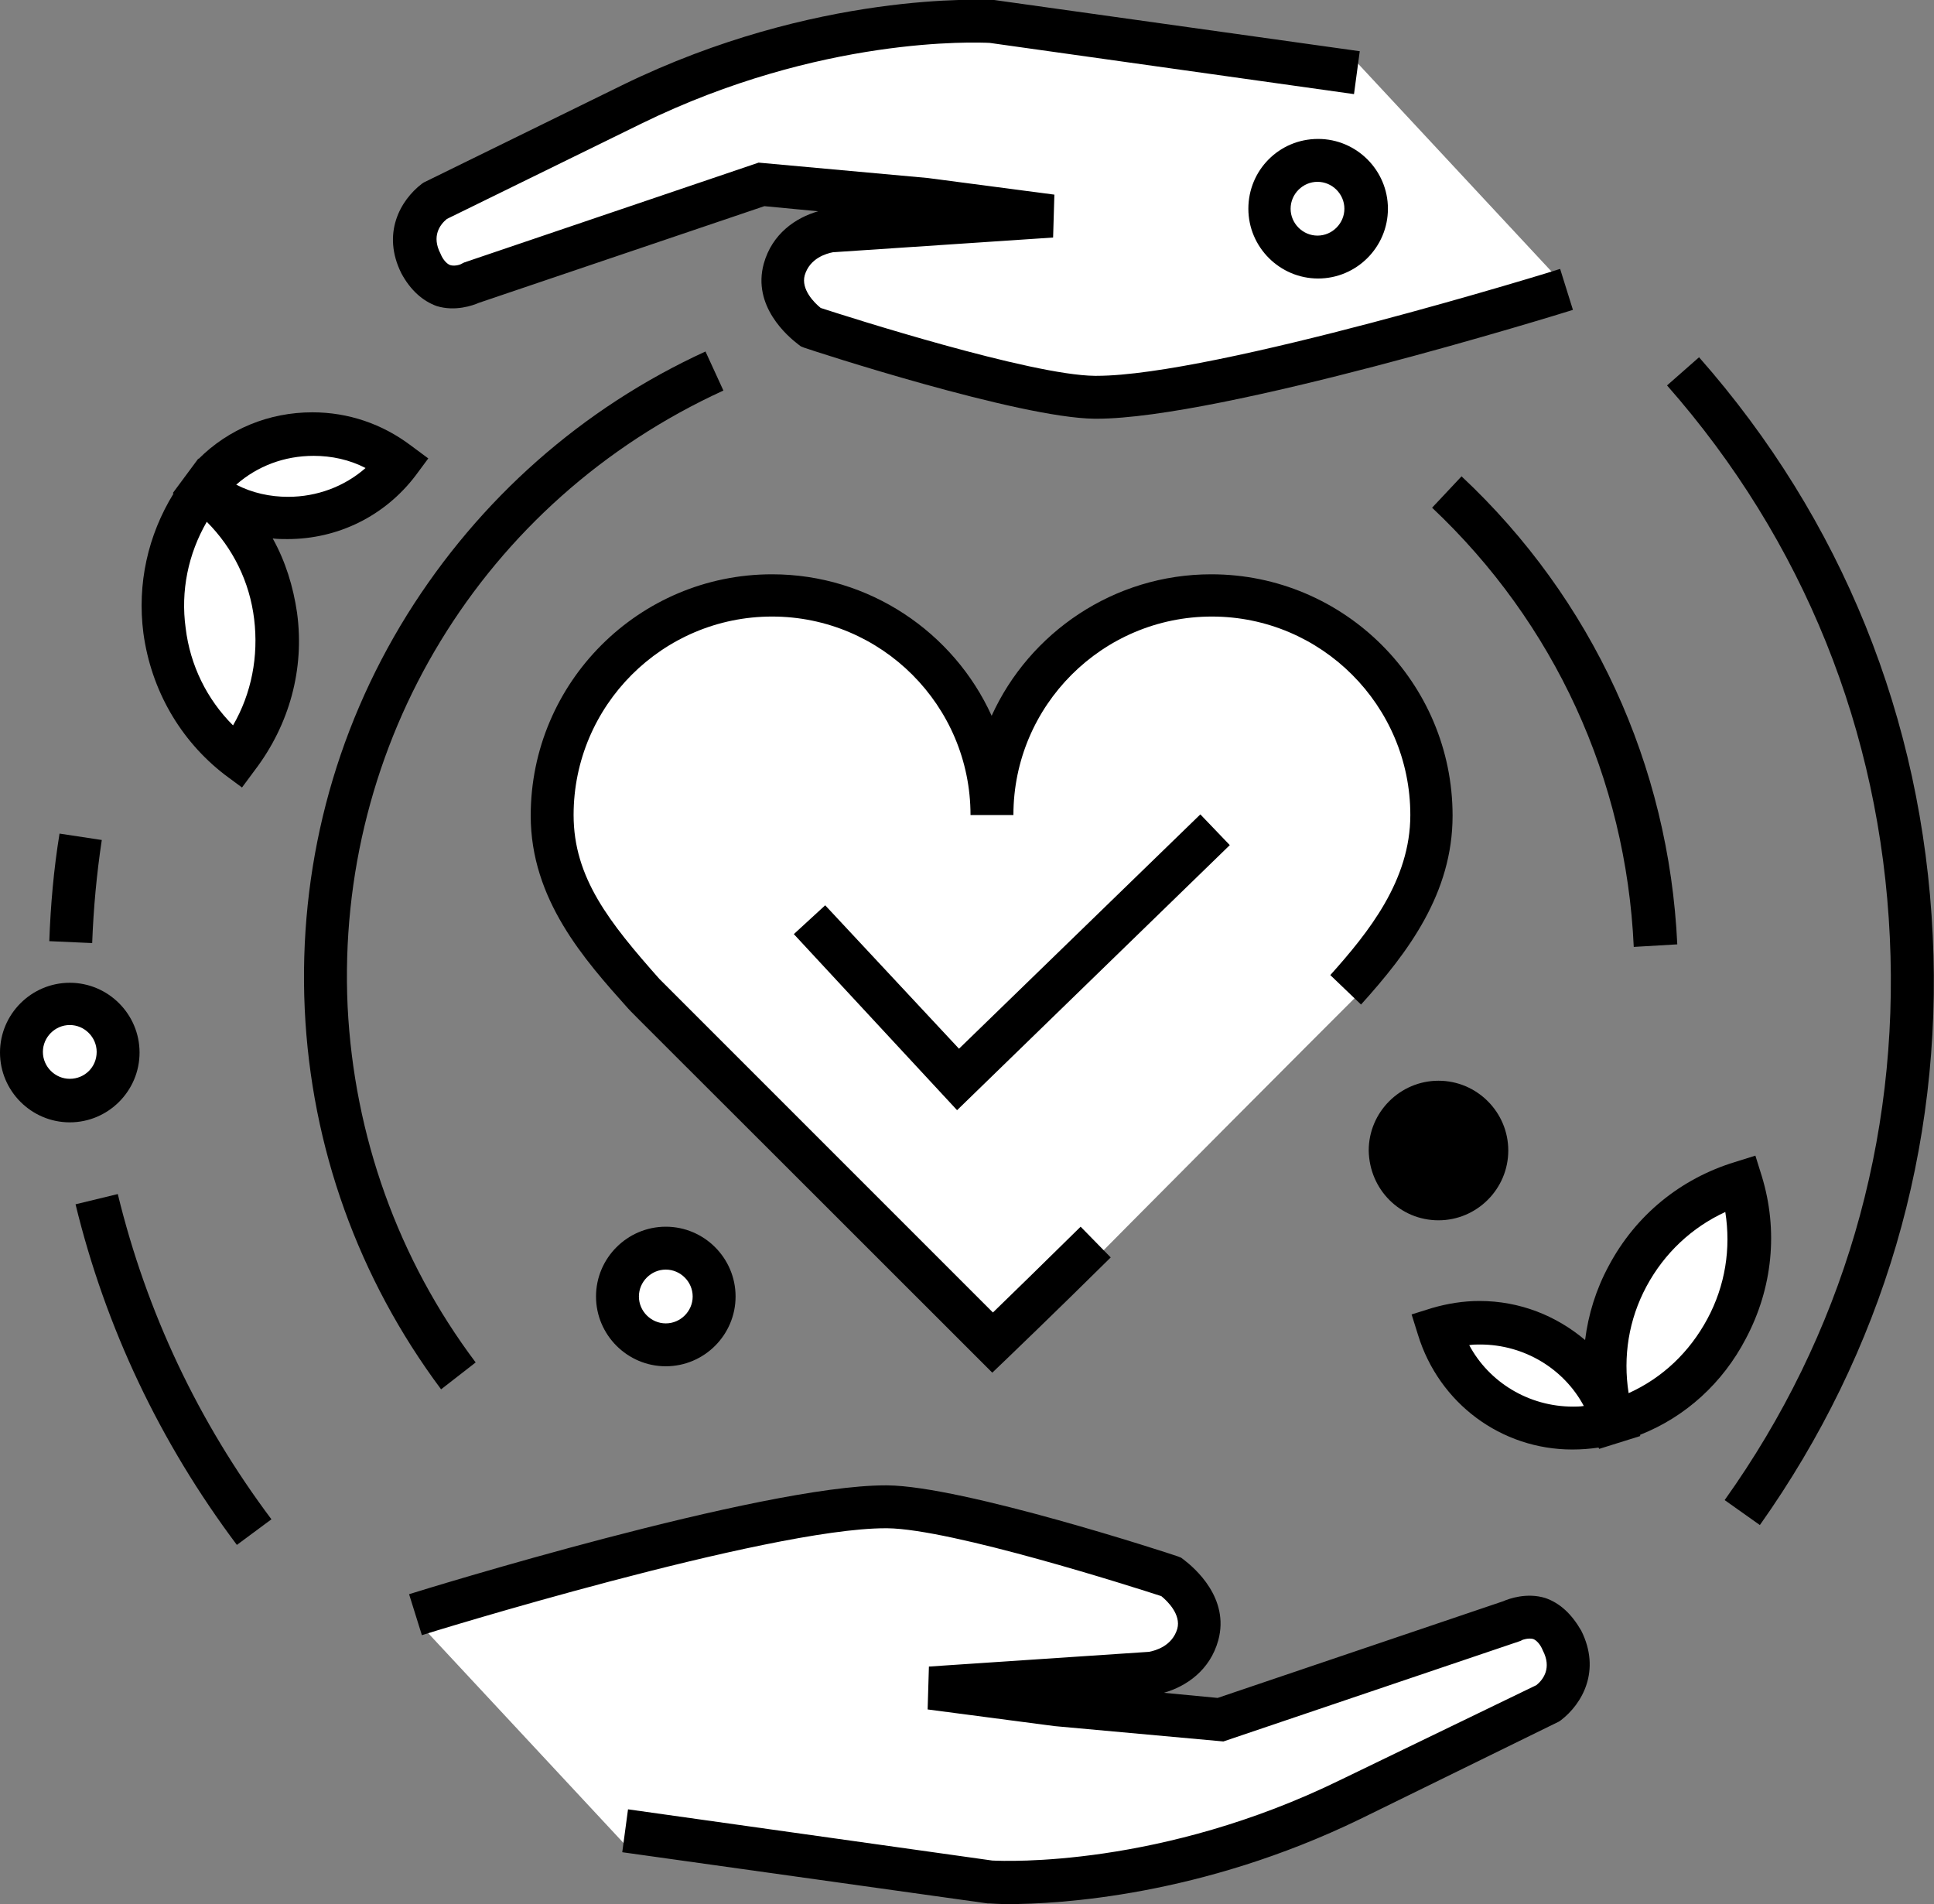
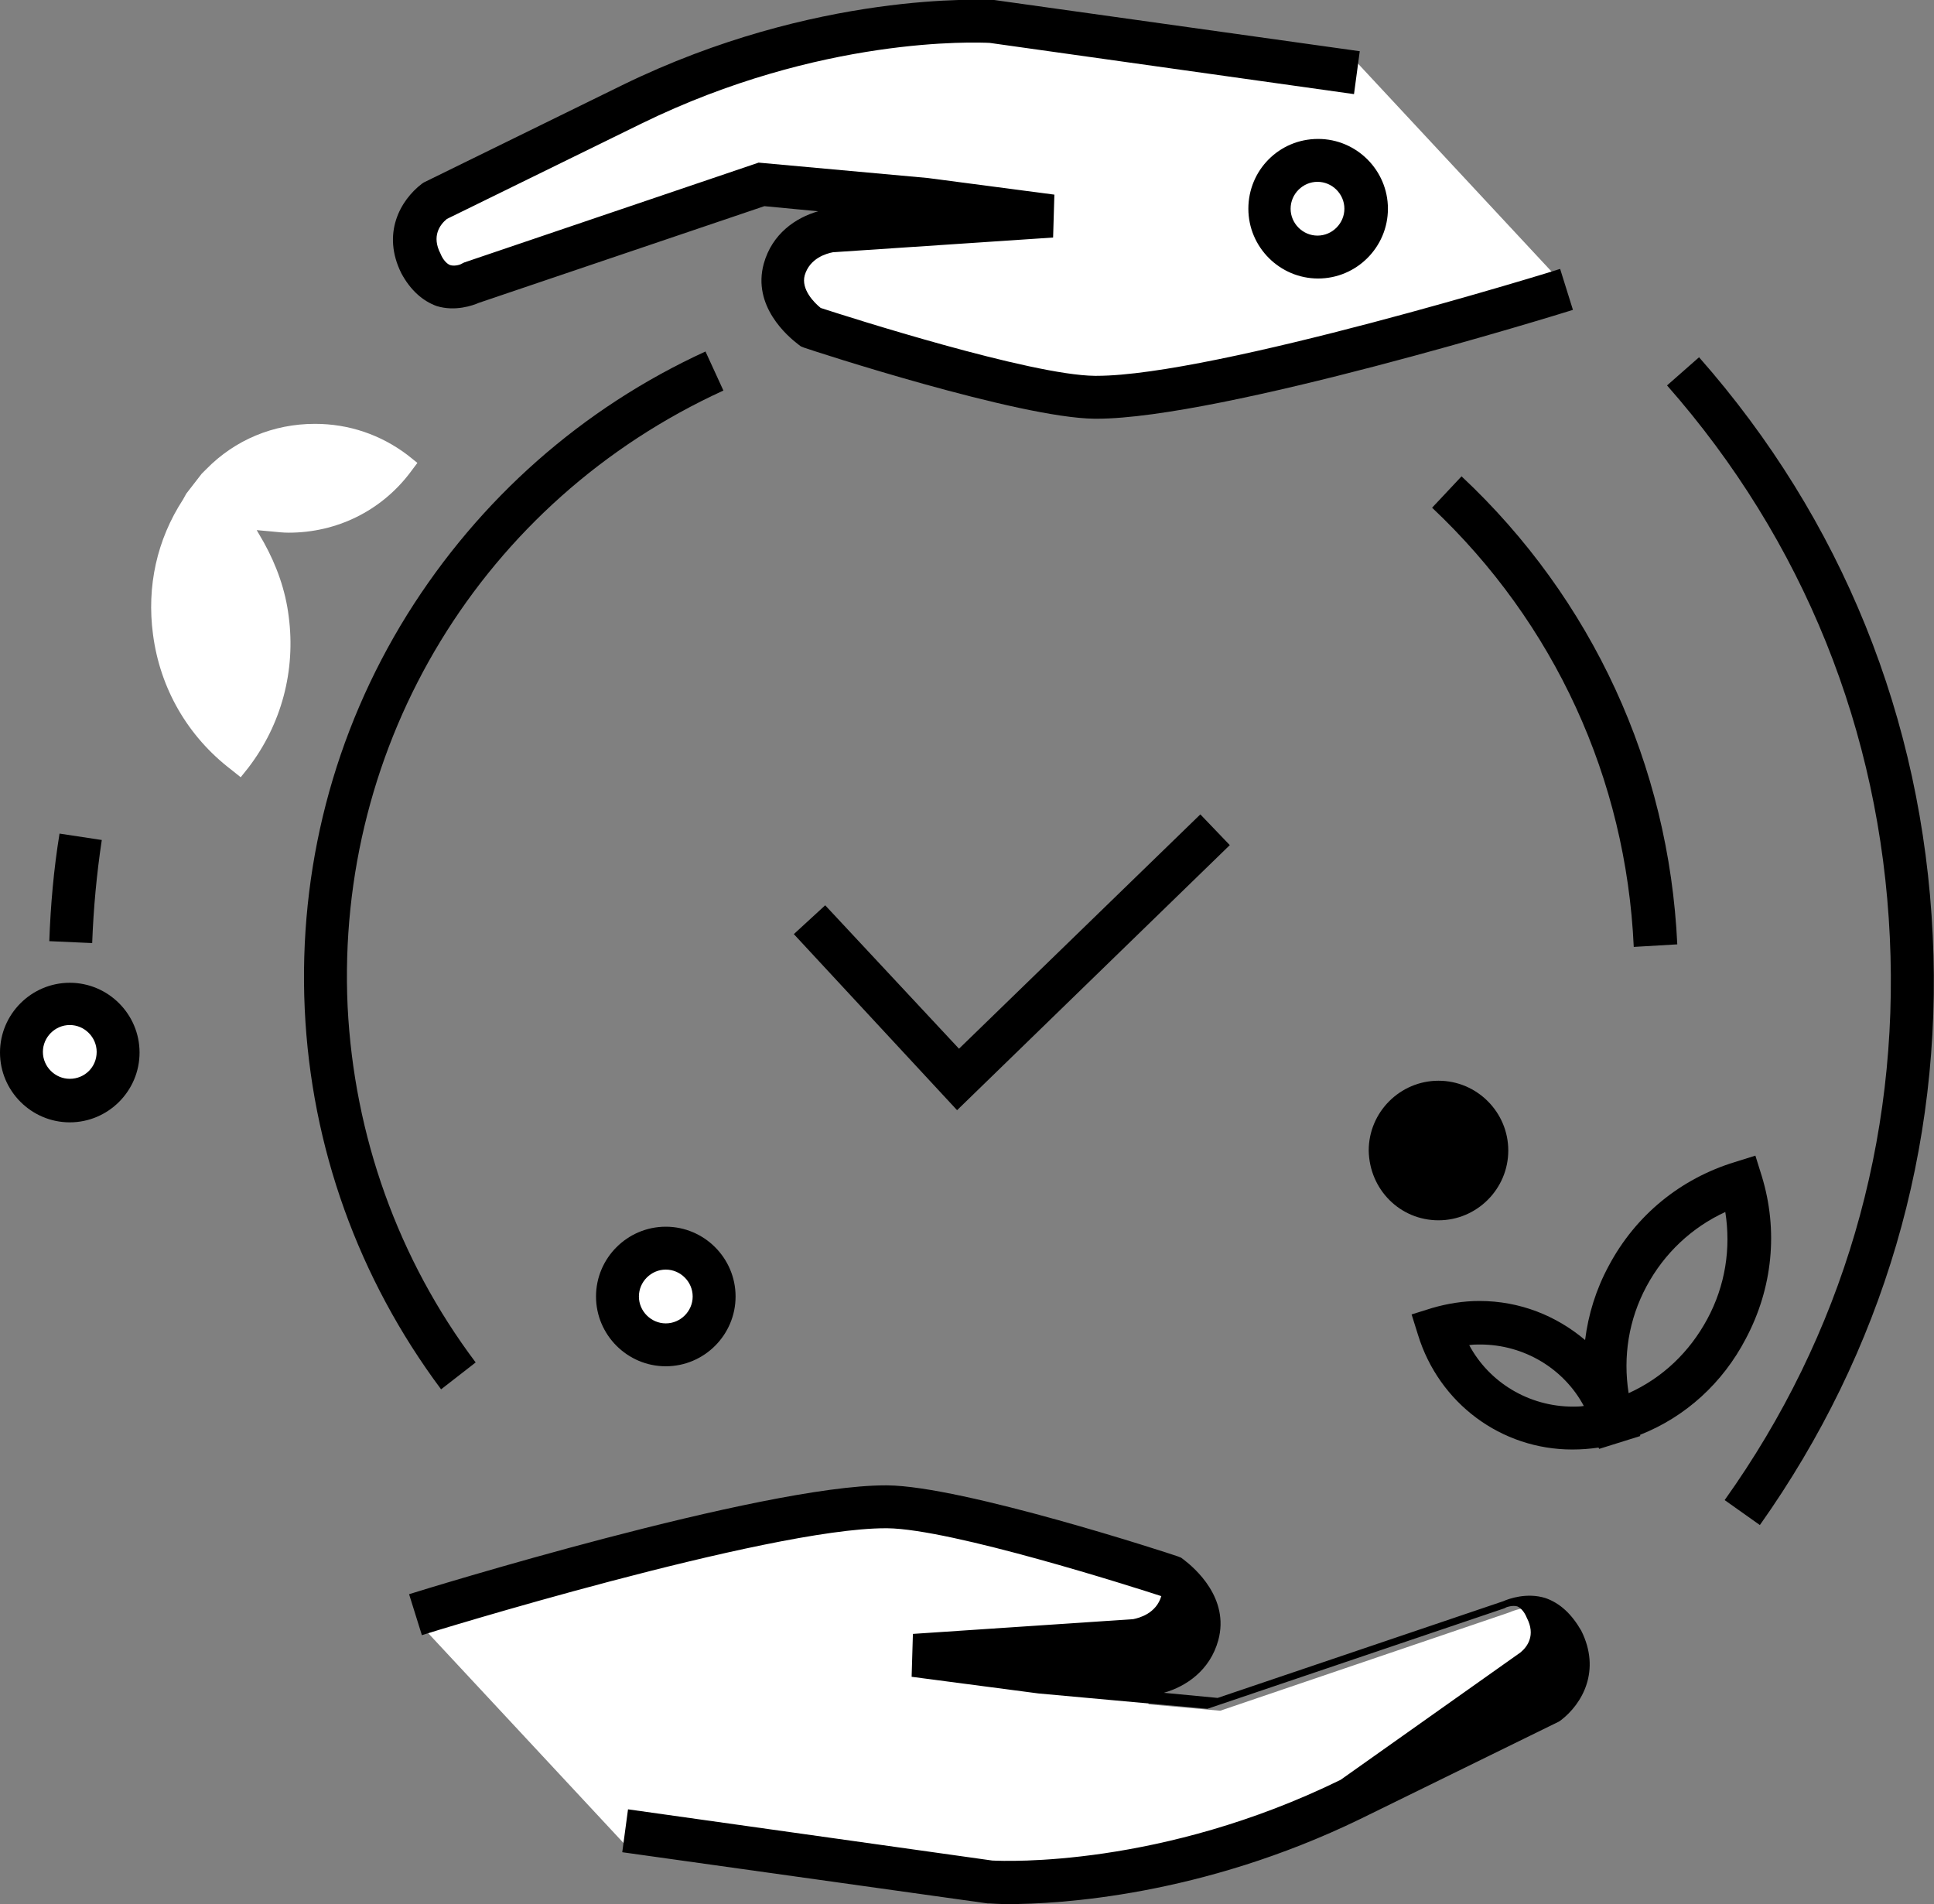
<svg xmlns="http://www.w3.org/2000/svg" version="1.1" id="Warstwa_1" x="0px" y="0px" width="302.1px" height="297.4px" viewBox="0 0 302.1 297.4" style="enable-background:new 0 0 302.1 297.4;" xml:space="preserve">
  <rect x="0" y="0" width="302.1" height="297.4" fill="#808080" stroke="none" />
  <g>
    <path style="fill:#FFFFFF;" d="M157.5,296.4c-1.7,0-2.7-0.1-2.8-0.1l-0.2,0l-56.6-7.9l-31-33.3l-1.4-4.5c7.9-2.4,55-16.6,73-16.6   l0.3,0c11.6,0.1,43.7,10.6,45,11.1l0.3,0.1l0.2,0.2c1.5,1.1,6.5,5.3,4.9,11.1c-1.3,4.7-5.4,6.9-8.9,7.5l-0.2,0l-0.7,0l0,2.2l11.2,1   l45-15.3l0,0c0.5-0.2,1.9-0.8,3.5-0.8c0.7,0,1.4,0.1,2.1,0.3c1.9,0.6,3.5,2.1,4.6,4.4c2.7,5.4,0.2,9.9-2.8,12.2l-0.2,0.1   l-30.9,15.1C187.5,295.1,165.8,296.4,157.5,296.4z" />
    <path style="fill:#FFFFFF;" d="M171.3,64.2c-11.6-0.1-43.7-10.6-45-11.1l-0.3-0.1l-0.2-0.2c-1.5-1.1-6.5-5.3-4.9-11.1   c1.3-4.7,5.4-6.9,8.9-7.5l0.2,0l0.7,0l0-2.2l-11.2-1l-45,15.3l0,0c-0.5,0.2-1.9,0.8-3.5,0.8c-0.7,0-1.4-0.1-2.1-0.3   c-1.9-0.6-3.5-2.1-4.6-4.4C61.4,37,64,32.4,67,30.2l0.2-0.1L98,15c24.4-11.9,46.1-13.2,54.4-13.2c1.7,0,2.7,0.1,2.8,0.1l0.2,0   L212,9.8l31,33.3l1.4,4.5c-7.9,2.4-55,16.6-73,16.6l0,0L171.3,64.2z" />
    <path style="fill:#FFFFFF;" d="M36.1,120.2C29.3,115,25,107.5,23.9,99.1c-1-7.5,0.6-14.8,4.7-21.1l0.5-0.9l0,0l2.4-3.1l0,0l0.7-0.7   c4.5-4.6,10.5-7.1,17-7.1c5.3,0,10.3,1.7,14.5,4.9l1.5,1.2L64,73.9c-4.5,5.9-11.4,9.3-18.9,9.3c-0.9,0-1.8-0.1-2.8-0.2l-2.2-0.2   l1.1,1.9c2,3.6,3.4,7.5,3.9,11.6c1.1,8.4-1.1,16.8-6.3,23.6l-1.2,1.5L36.1,120.2z" />
-     <path style="fill:#FFFFFF;" d="M245.8,225.4c-10.5,0-19.7-6.8-22.8-16.9l-0.6-1.9l1.9-0.6c2.3-0.7,4.6-1,7-1c6,0,11.6,2.2,16,6.1   l1.6,1.5l0.2-2.2c1.3-12.8,10.1-23.5,22.4-27.2l1.9-0.6l0.6,1.9c2.5,8.1,1.7,16.8-2.4,24.3c-3.5,6.7-9.1,11.7-16.1,14.5l-0.9,0.4   l0,0l-3.7,1.1l0-0.1l-1,0.2C248.5,225.3,247.2,225.4,245.8,225.4L245.8,225.4z" />
-     <path style="fill:#FFFFFF;" d="M153.7,211.5c-51.3-51.4-54.4-54.4-54.6-54.6c-6.6-7.4-14.8-16.6-14.8-29.2   c0-20,16.3-36.3,36.3-36.3c14.5,0,27.6,8.6,33.3,21.9l1,2.4l1-2.4c5.8-13.3,18.8-21.9,33.3-21.9c20,0,36.3,16.3,36.3,36.3   c0,11.2-6.2,19.9-13.2,27.7l-0.1-0.1l-0.7,0.7c-7.2,7.2-26.4,26.4-53.9,54.2c-0.8,0.8-1.2,1.3-1.3,1.3l-1.4,1.3L153.7,211.5z" />
    <path style="fill:#FFFFFF;" d="M104.2,212.4c-5.2,0-9.5-4.2-9.5-9.5s4.2-9.5,9.5-9.5c5.2,0,9.5,4.2,9.5,9.5   S109.4,212.4,104.2,212.4z" />
    <path style="fill:#FFFFFF;" d="M11,174.2c-5.2,0-9.5-4.2-9.5-9.5s4.2-9.5,9.5-9.5c5.2,0,9.5,4.2,9.5,9.5S16.3,174.2,11,174.2z" />
    <g>
      <path d="M74.3,212.8c-12.1-16.1-19-35.4-20-55.6C52.4,116,75.4,78.2,113,61l-2.8-6.1c-19.2,8.8-35.3,23-46.6,41.1    c-11.5,18.5-17,39.8-16,61.6c1,21.6,8.4,42.1,21.3,59.4L74.3,212.8z" />
      <path d="M262,147.5c-1.3-28-13.3-54-33.7-73.1l-4.6,4.9c19.1,18,30.3,42.3,31.5,68.6L262,147.5z" />
      <path d="M15.9,131.2l-6.6-1c-0.9,5.5-1.4,11.2-1.6,16.8l6.7,0.3C14.6,141.9,15.1,136.5,15.9,131.2z" />
-       <path d="M11.8,188.1c4.7,19.3,13.2,37.2,25.2,53.2l5.4-4c-11.4-15.2-19.5-32.3-24-50.8L11.8,188.1z" />
      <path d="M301.9,146.1c-1.6-33.8-14.2-65-36.5-90.3l-5,4.4c21.3,24.2,33.3,54,34.8,86.2c1.5,31.7-7.4,62.1-25.8,87.9l5.5,3.9    C294.1,211.1,303.5,179.3,301.9,146.1z" />
-       <path d="M241.4,249.6c-2.9-0.9-5.7,0.1-6.6,0.5l-44.6,15.1l-8.4-0.8c3.5-1,7.2-3.5,8.5-8.2c1.8-6.6-3.7-11.3-5.4-12.6l-0.4-0.3    l-0.5-0.2c-1.4-0.5-33.6-11-45.4-11.1c-0.1,0-0.2,0-0.3,0c-19.4,0-72.2,16.3-74.4,17l2,6.4c0.5-0.2,54-16.7,72.4-16.7    c0.1,0,0.2,0,0.3,0c10,0.1,38.5,9.2,42.8,10.6c1,0.8,3.1,2.9,2.5,5.1c-0.8,2.7-3.4,3.4-4.4,3.6l-34.4,2.3l-0.2,6.7l19.8,2.6    l26.4,2.4l46.4-15.7l0.2-0.1c0.1-0.1,1.1-0.4,1.8-0.2c0.5,0.2,1.1,0.8,1.5,1.8c1.4,2.7,0.1,4.5-1,5.4L209.4,278    c-28,13.7-52.3,12.7-54.4,12.6l-56.9-8l-0.9,6.7l57.1,8l0.3,0c0.2,0,1.2,0.1,2.9,0.1c7.8,0,30.1-1.2,55-13.3l31-15.2l0.3-0.2    c3.4-2.6,6.3-7.8,3.2-14C245.5,252.1,243.7,250.4,241.4,249.6z" />
+       <path d="M241.4,249.6c-2.9-0.9-5.7,0.1-6.6,0.5l-44.6,15.1l-8.4-0.8c3.5-1,7.2-3.5,8.5-8.2c1.8-6.6-3.7-11.3-5.4-12.6l-0.4-0.3    l-0.5-0.2c-1.4-0.5-33.6-11-45.4-11.1c-0.1,0-0.2,0-0.3,0c-19.4,0-72.2,16.3-74.4,17l2,6.4c0.5-0.2,54-16.7,72.4-16.7    c0.1,0,0.2,0,0.3,0c10,0.1,38.5,9.2,42.8,10.6c-0.8,2.7-3.4,3.4-4.4,3.6l-34.4,2.3l-0.2,6.7l19.8,2.6    l26.4,2.4l46.4-15.7l0.2-0.1c0.1-0.1,1.1-0.4,1.8-0.2c0.5,0.2,1.1,0.8,1.5,1.8c1.4,2.7,0.1,4.5-1,5.4L209.4,278    c-28,13.7-52.3,12.7-54.4,12.6l-56.9-8l-0.9,6.7l57.1,8l0.3,0c0.2,0,1.2,0.1,2.9,0.1c7.8,0,30.1-1.2,55-13.3l31-15.2l0.3-0.2    c3.4-2.6,6.3-7.8,3.2-14C245.5,252.1,243.7,250.4,241.4,249.6z" />
      <path d="M68.2,47.8c2.9,0.9,5.7-0.1,6.6-0.5l44.6-15.1l8.4,0.8c-3.5,1-7.2,3.5-8.5,8.2c-1.8,6.6,3.7,11.3,5.4,12.6l0.4,0.3    l0.5,0.2c1.4,0.5,33.6,11,45.4,11.1c0.1,0,0.2,0,0.3,0c19.4,0,72.2-16.3,74.4-17l-2-6.4c-0.5,0.2-54,16.7-72.4,16.7    c-0.1,0-0.2,0-0.3,0c-10-0.1-38.5-9.2-42.8-10.6c-1-0.8-3.1-2.9-2.5-5.1c0.8-2.7,3.4-3.4,4.4-3.6l34.4-2.3l0.2-6.7l-19.8-2.6    l-26.4-2.4L72.5,41l-0.2,0.1l-0.2,0.1c-0.3,0.2-1.2,0.4-1.8,0.2c-0.5-0.2-1.1-0.8-1.5-1.8c-1.4-2.7-0.1-4.5,1-5.4l30.4-14.9    c28-13.7,52.3-12.7,54.4-12.6l56.9,8l0.9-6.7l-57.1-8l-0.3,0C154,0,127.5-1.5,97.2,13.3l-31,15.2l-0.3,0.2    c-3.4,2.6-6.3,7.8-3.2,14C64.1,45.3,66,47,68.2,47.8z" />
-       <path d="M42.6,84.1c0.8,0.1,1.5,0.1,2.3,0.1c0,0,0,0,0,0c7.9,0,15.2-3.6,20-9.9l2-2.7l-2.7-2c-4.5-3.4-9.8-5.2-15.4-5.2    c-6.8,0-13.1,2.6-17.8,7.3L31,71.6l-2,2.7l-2,2.7l0.1,0.1c-4,6.5-5.7,14.1-4.7,21.8c1.2,8.8,5.7,16.7,12.7,22.1l2.7,2l2-2.7    c5.4-7.1,7.8-15.8,6.6-24.6C45.8,91.6,44.6,87.7,42.6,84.1z M49,71.2c2.8,0,5.6,0.6,8.1,1.9c-3.3,2.9-7.6,4.5-12.1,4.5    c0,0,0,0,0,0c-2.8,0-5.6-0.6-8.1-1.9C40.2,72.8,44.4,71.2,49,71.2z M36.4,113.3c-4.1-4.1-6.7-9.4-7.4-15.2    c-0.8-5.8,0.4-11.6,3.3-16.6c4.1,4.1,6.7,9.4,7.4,15.2S39.3,108.3,36.4,113.3z" />
      <path d="M272.7,209.1c4.2-7.9,5.1-16.9,2.5-25.4l-1-3.2l-3.2,1c-8.5,2.6-15.5,8.3-19.7,16.2c-2,3.7-3.2,7.6-3.7,11.6    c-4.5-3.8-10.2-6.1-16.5-6.1c-2.5,0-5,0.4-7.4,1.1l-3.2,1l1,3.2c3.3,10.7,13,17.9,24.1,17.9c0,0,0,0,0,0c1.4,0,2.7-0.1,4.1-0.3    l0.1,0.2l3.2-1l3.2-1l0-0.2C263.3,221.3,269.1,216,272.7,209.1z M245.7,219.7C245.7,219.7,245.7,219.7,245.7,219.7    c-6.9,0-13.1-3.8-16.2-9.6c0.6-0.1,1.1-0.1,1.7-0.1c6.9,0,13.1,3.8,16.2,9.6C246.8,219.7,246.2,219.7,245.7,219.7z M254.4,217.6    c-0.9-5.7,0-11.5,2.8-16.7c2.8-5.2,7.1-9.2,12.3-11.6c0.9,5.7,0,11.5-2.8,16.7S259.7,215.2,254.4,217.6z" />
-       <path d="M212.6,156.9c7.4-8.2,14.3-17.4,14.3-29.5c0-20.8-16.9-37.7-37.7-37.7c-15.2,0-28.4,9.1-34.3,22.1    c-5.9-13-19.1-22.1-34.3-22.1c-20.8,0-37.7,16.9-37.7,37.7c0,13.1,8.4,22.5,15.2,30.1l0,0c0.5,0.6,5.3,5.3,54.6,54.6l2.3,2.3    l2.4-2.3c0.1-0.1,7.1-6.8,16.1-15.7l-4.7-4.8c-5.9,5.8-10.9,10.7-13.7,13.4c-10.2-10.2-50.2-50.2-52.1-52.1    c-7.8-8.8-13.4-15.8-13.4-25.6c0-17.1,13.9-31,31-31s31,13.9,31,31h6.7c0-17.1,13.9-31,31-31s31,13.9,31,31    c0,10.2-6.5,18.3-12.5,25L212.6,156.9z" />
      <polygon points="149.8,163.8 128.9,141.4 124,145.9 149.5,173.4 192.1,132 187.5,127.2   " />
      <path d="M224.7,190.6c6,0,10.9-4.9,10.9-10.9c0-6-4.9-10.9-10.9-10.9s-10.9,4.9-10.9,10.9C213.9,185.8,218.7,190.6,224.7,190.6z" />
      <path d="M93.1,202.5c0,6,4.9,10.9,10.9,10.9s10.9-4.9,10.9-10.9s-4.9-10.9-10.9-10.9S93.1,196.5,93.1,202.5z M108.2,202.5    c0,2.3-1.9,4.2-4.2,4.2s-4.2-1.9-4.2-4.2c0-2.3,1.9-4.2,4.2-4.2S108.2,200.2,108.2,202.5z" />
      <path d="M195,32.6c0,6,4.9,10.9,10.9,10.9c6,0,10.9-4.9,10.9-10.9c0-6-4.9-10.9-10.9-10.9C199.8,21.7,195,26.6,195,32.6z     M210,32.6c0,2.3-1.9,4.2-4.2,4.2s-4.2-1.9-4.2-4.2c0-2.3,1.9-4.2,4.2-4.2S210,30.3,210,32.6z" />
      <path d="M21.8,164.4c0-6-4.9-10.9-10.9-10.9S0,158.4,0,164.4c0,6,4.9,10.9,10.9,10.9S21.8,170.4,21.8,164.4z M10.9,168.5    c-2.3,0-4.2-1.9-4.2-4.2c0-2.3,1.9-4.2,4.2-4.2s4.2,1.9,4.2,4.2C15.1,166.7,13.2,168.5,10.9,168.5z" />
    </g>
  </g>
</svg>